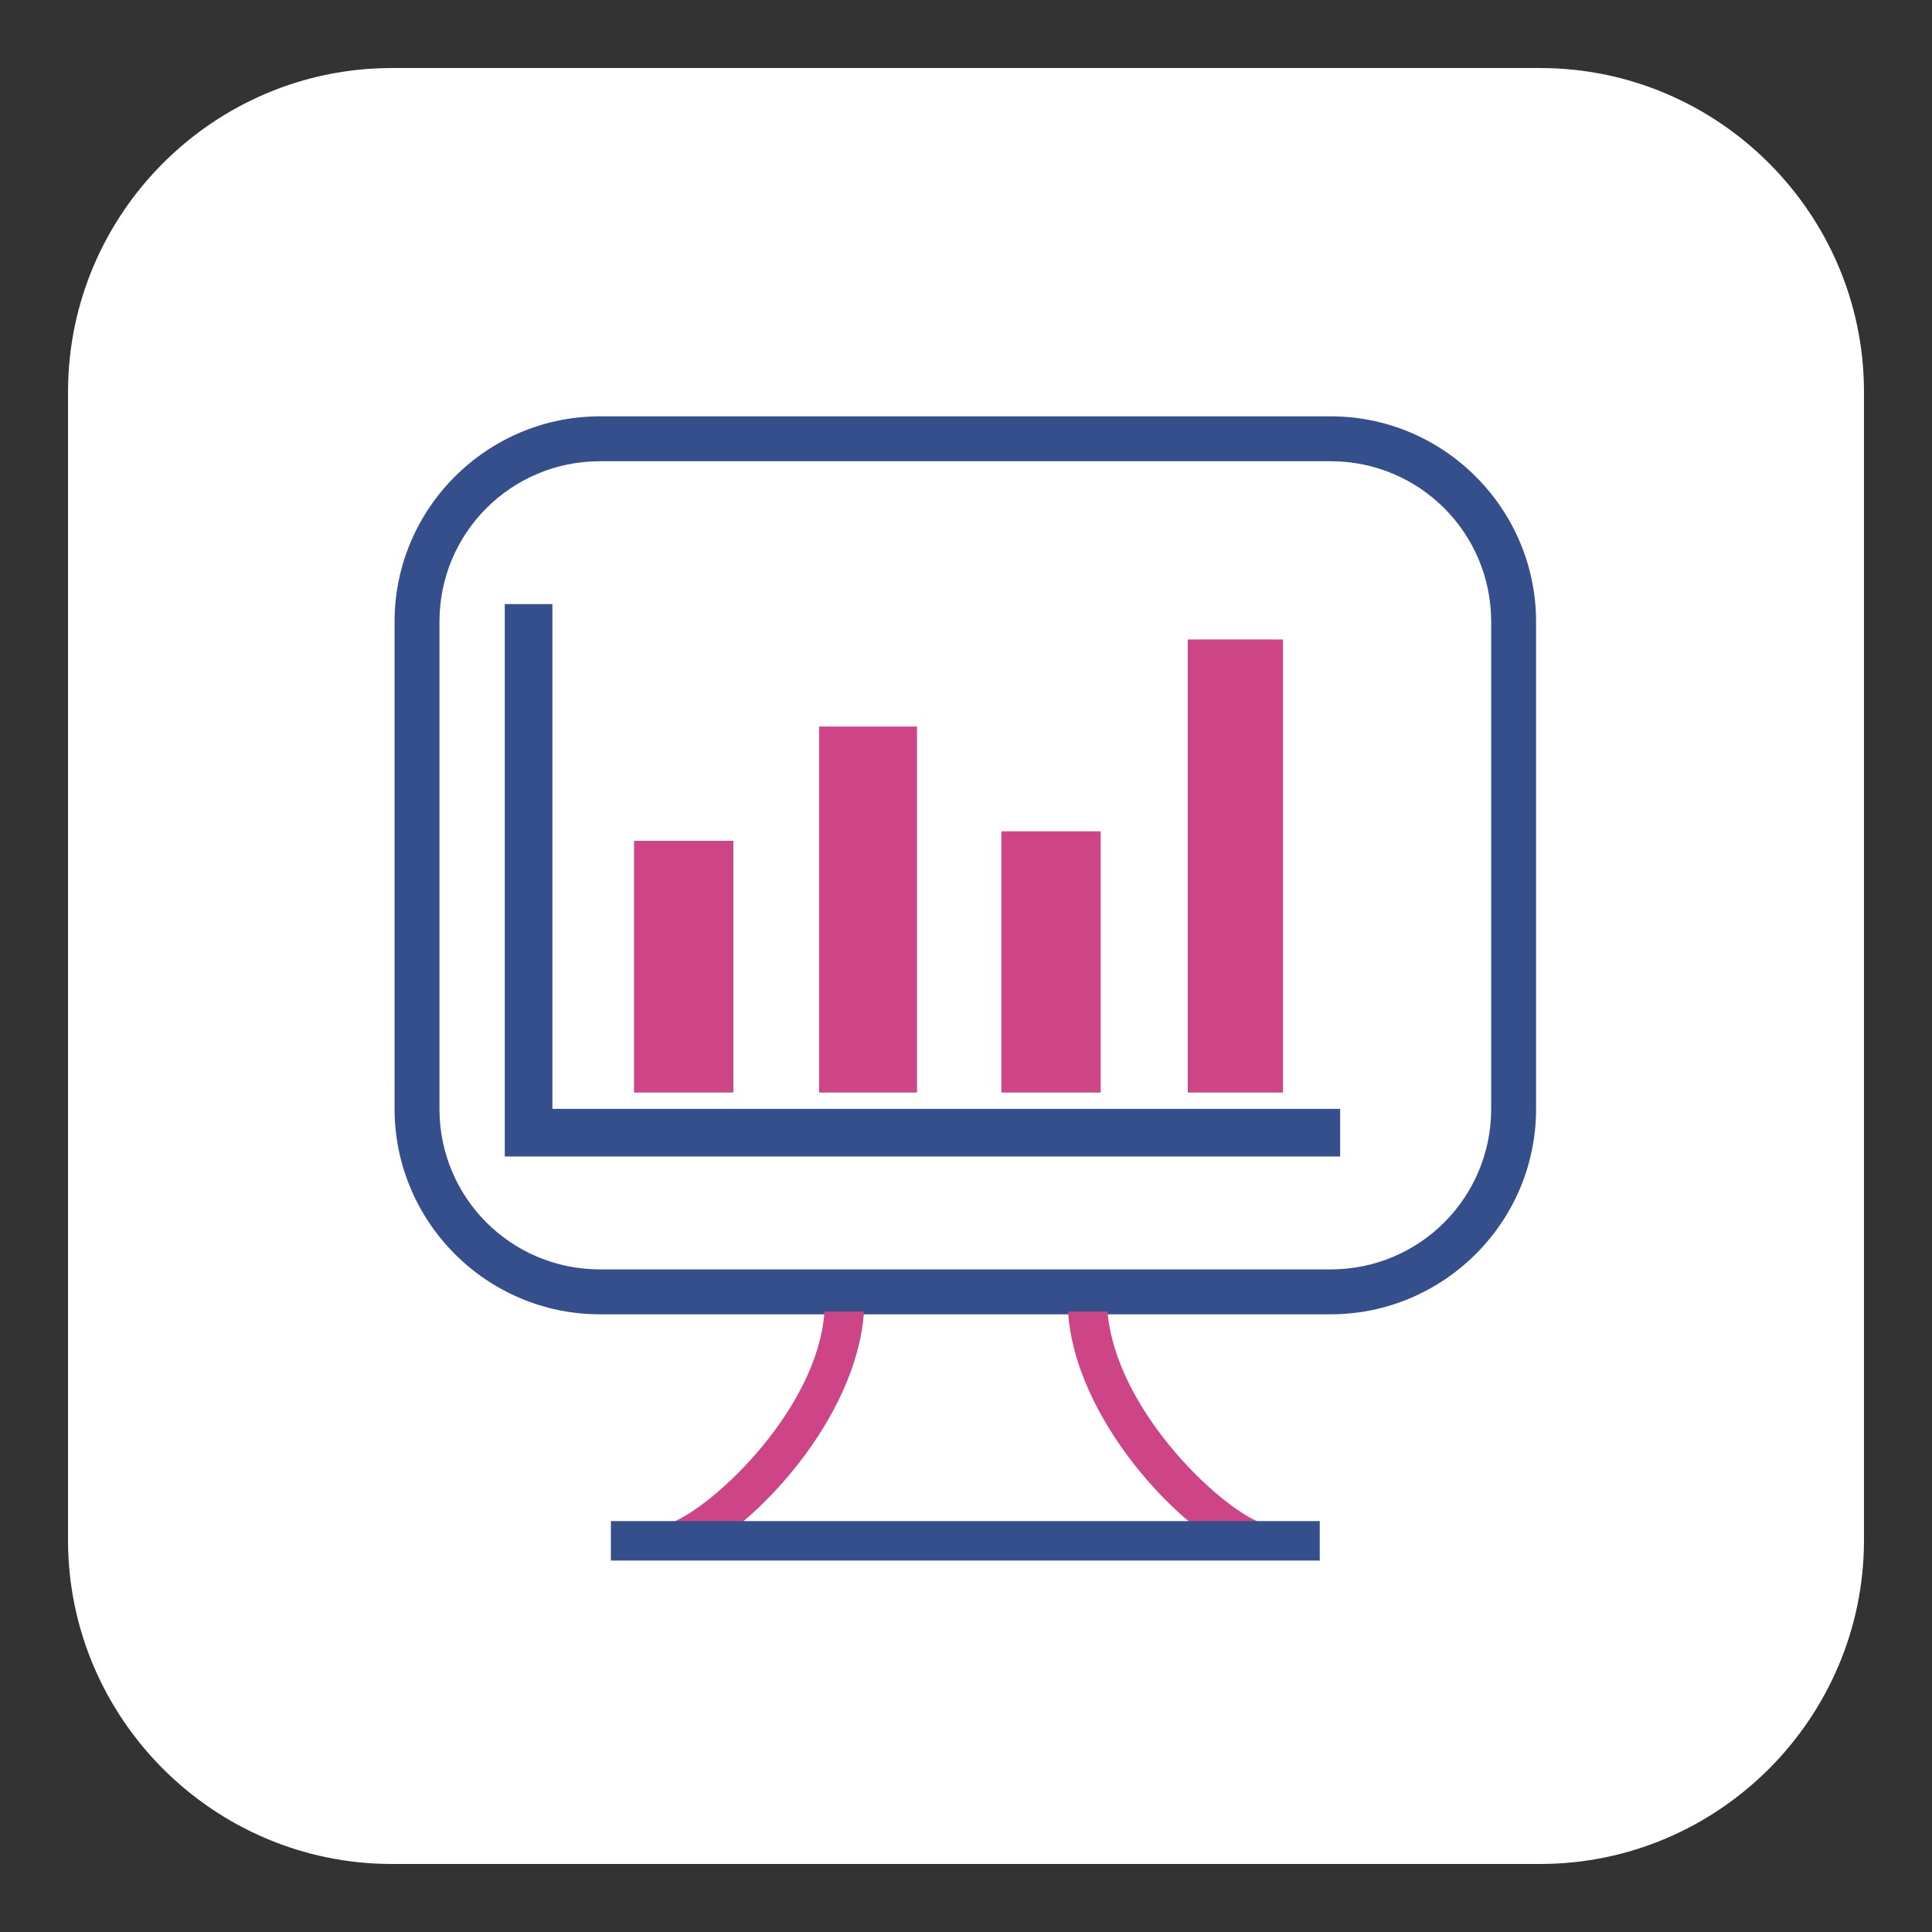
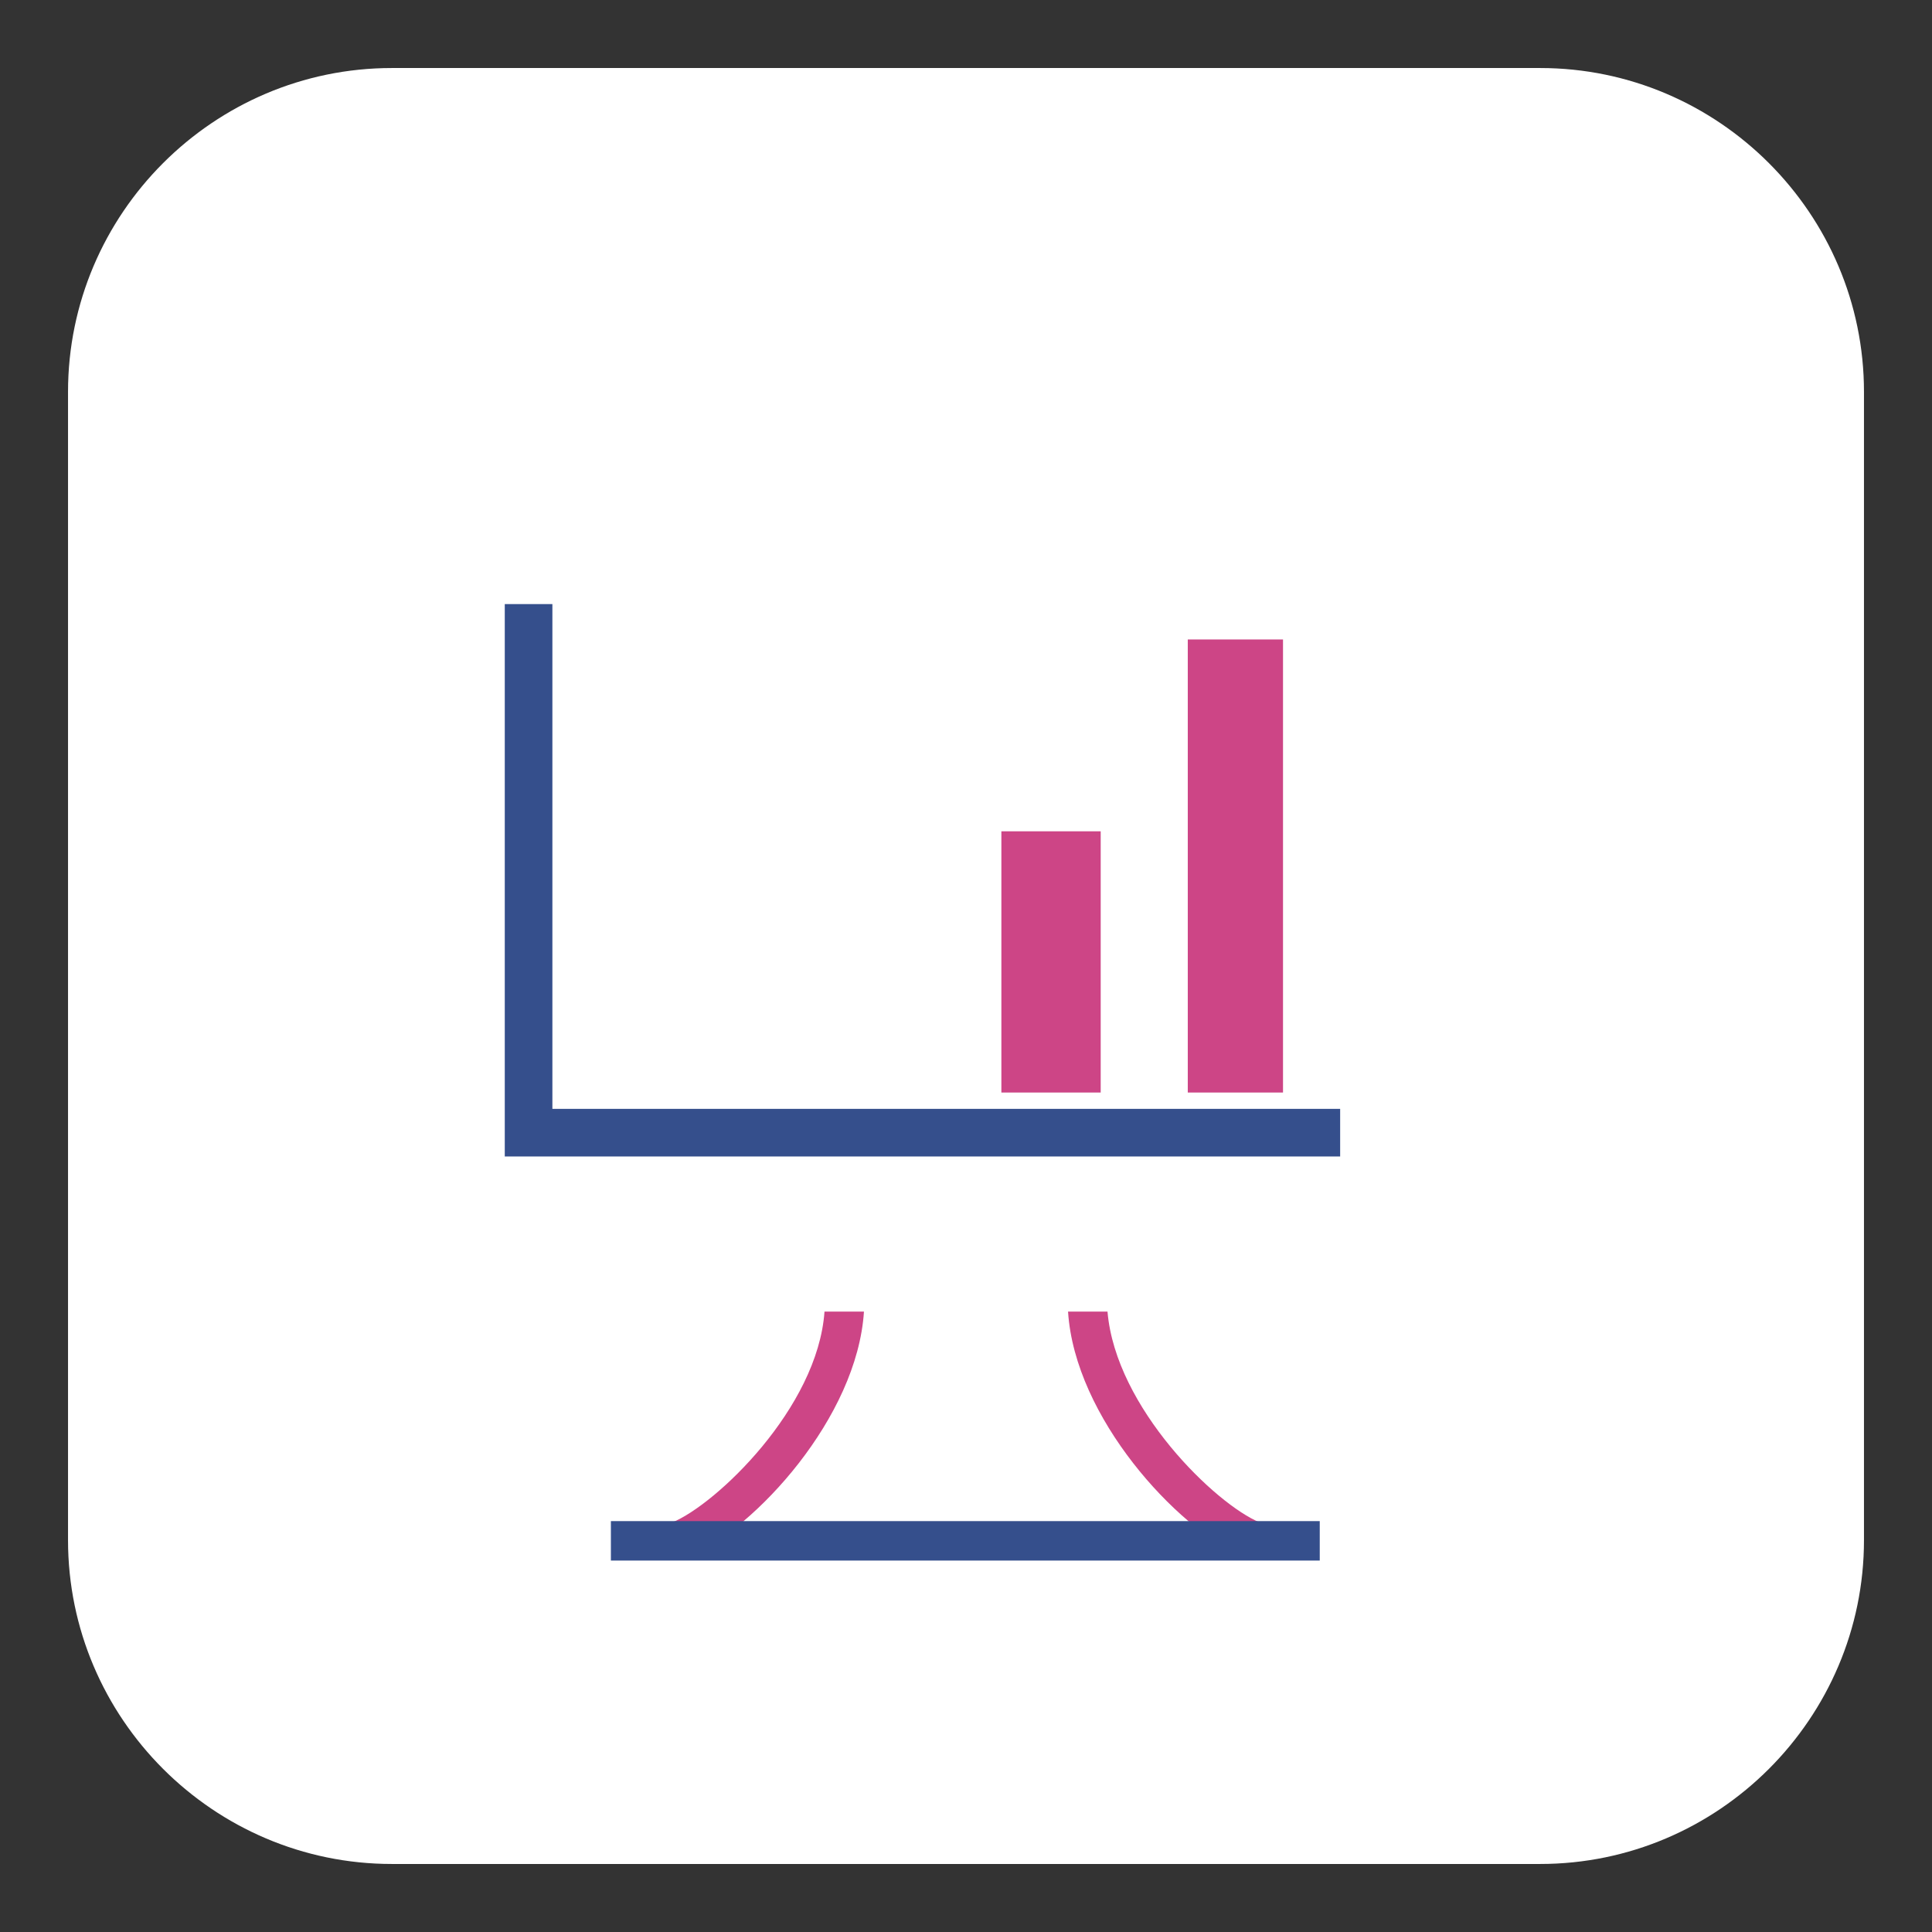
<svg xmlns="http://www.w3.org/2000/svg" version="1.1" id="Camada_1" x="0px" y="0px" viewBox="0 0 142 142" style="enable-background:new 0 0 142 142;" xml:space="preserve" width="200" height="200">
  <rect x="0" y="0" width="142" height="142" fill="#333333" stroke="none" />
  <style type="text/css">
	.st0{fill:#FFFFFF;}
	.st1{fill:#354F8C;stroke:#FFFFFF;stroke-width:1.2;stroke-miterlimit:10;}
	.st2{fill:#CD4586;stroke:#FFFFFF;stroke-width:1.2;stroke-miterlimit:10;}
	.st3{fill:#CD4586;}
	.st4{fill:#354F8C;}
</style>
  <path class="st0" d="M113.2,137H28.8C15.7,137,5,126.3,5,113.2V28.8C5,15.7,15.7,5,28.8,5h84.4C126.3,5,137,15.7,137,28.8v84.4  C137,126.3,126.3,137,113.2,137z" />
  <g>
-     <path class="st1" d="M113.5,45.7c0-8.6-7-15.7-15.7-15.7H44.1c-8.6,0-15.7,7-15.7,15.7l0,35.8c0,8.6,7,15.7,15.7,15.7h53.7   c8.6,0,15.7-7,15.7-15.7L113.5,45.7z M97.8,92.7H44.1c-6.2,0-11.2-5-11.2-11.2l0-35.8c0-6.2,5-11.2,11.2-11.2h53.7   c6.2,0,11.2,5,11.2,11.2l0,35.8C109,87.7,104,92.7,97.8,92.7z" />
    <rect x="73" y="60.5" class="st2" width="8.5" height="21.6" />
-     <rect x="46" y="61.2" class="st2" width="8.5" height="21" />
-     <rect x="59.6" y="52.8" class="st2" width="8.4" height="29.3" />
    <rect x="86.7" y="46.4" class="st2" width="8.2" height="35.8" />
    <polygon class="st1" points="41.2,80.9 41.2,43.8 40.2,43.8 36.8,43.8 36.5,43.8 36.5,85.6 37.1,85.6 41.2,85.6 99.1,85.6    99.1,80.9  " />
    <g>
      <path class="st3" d="M91.3,114.4h1.3l0-2.5c-3.2-1.3-10.6-8.4-11.2-15.5h-2.9C79,104.2,86.5,112.3,91.3,114.4z" />
      <path class="st3" d="M50.7,114.4c4.8-2.1,12.3-10.2,12.8-18h-2.9c-0.5,7.1-8,14.2-11.2,15.5l0,2.5H50.7z" />
    </g>
    <rect x="44.9" y="111.8" class="st4" width="52.1" height="2.9" />
  </g>
</svg>